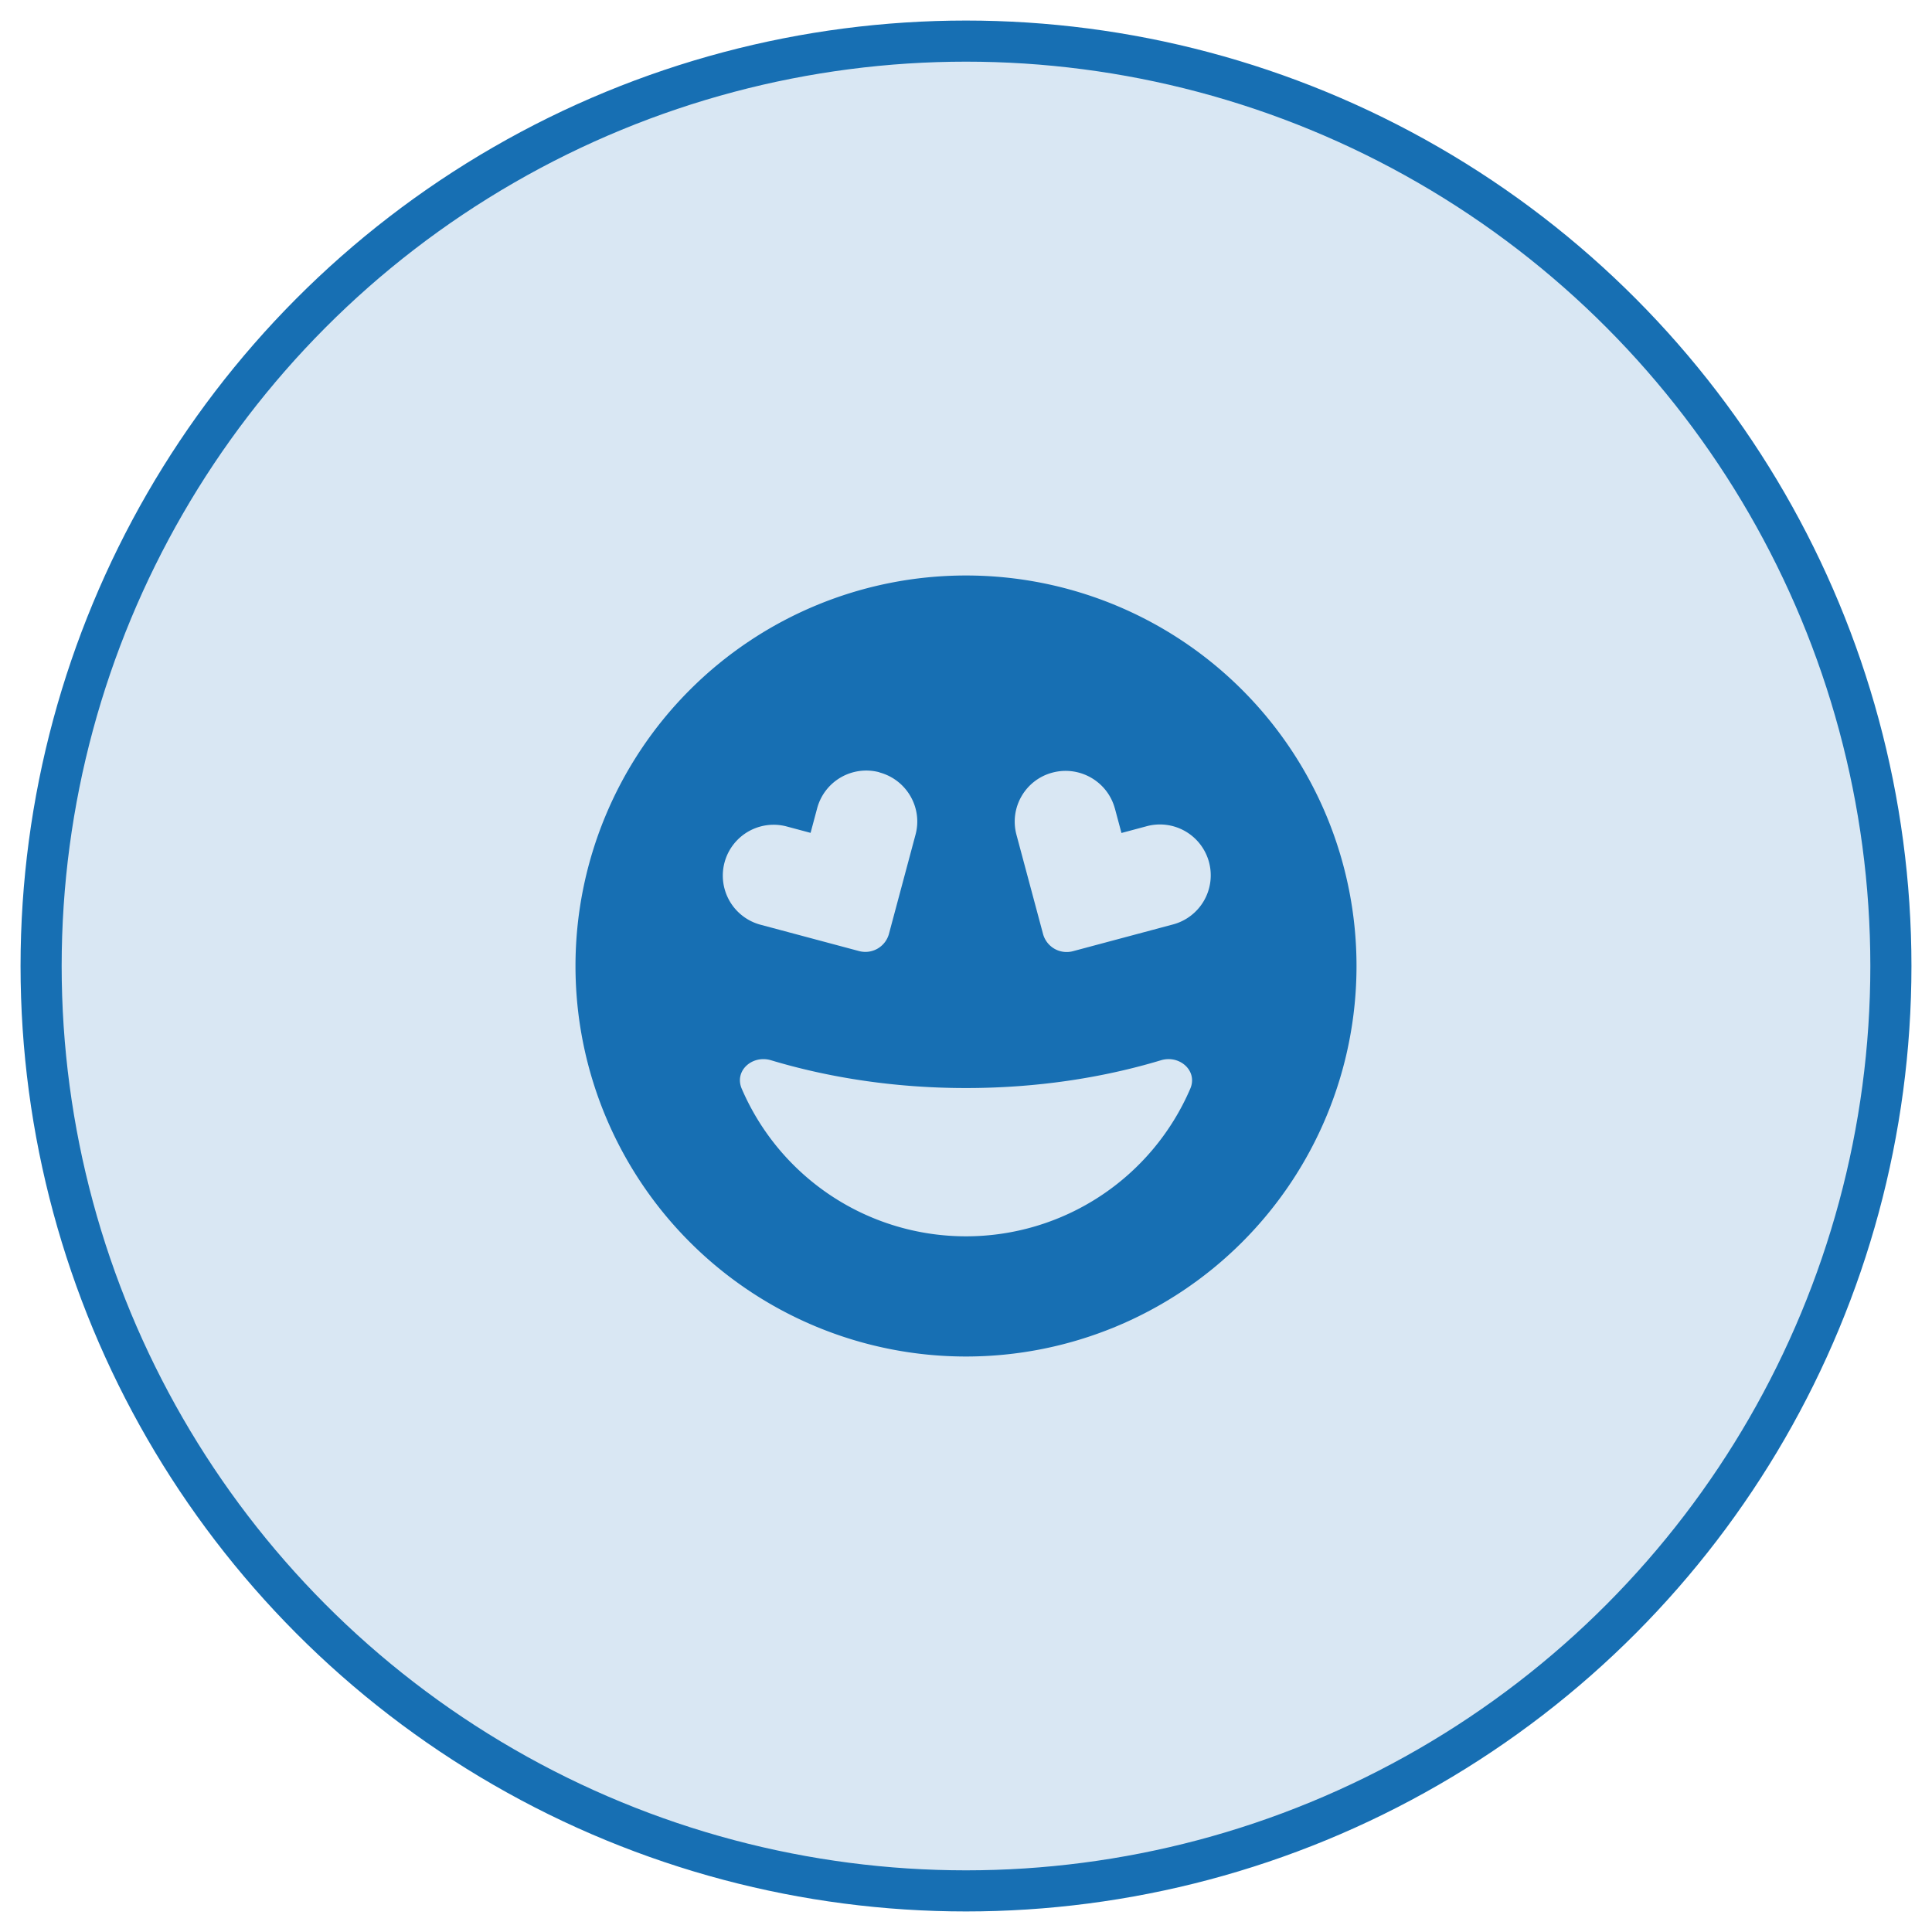
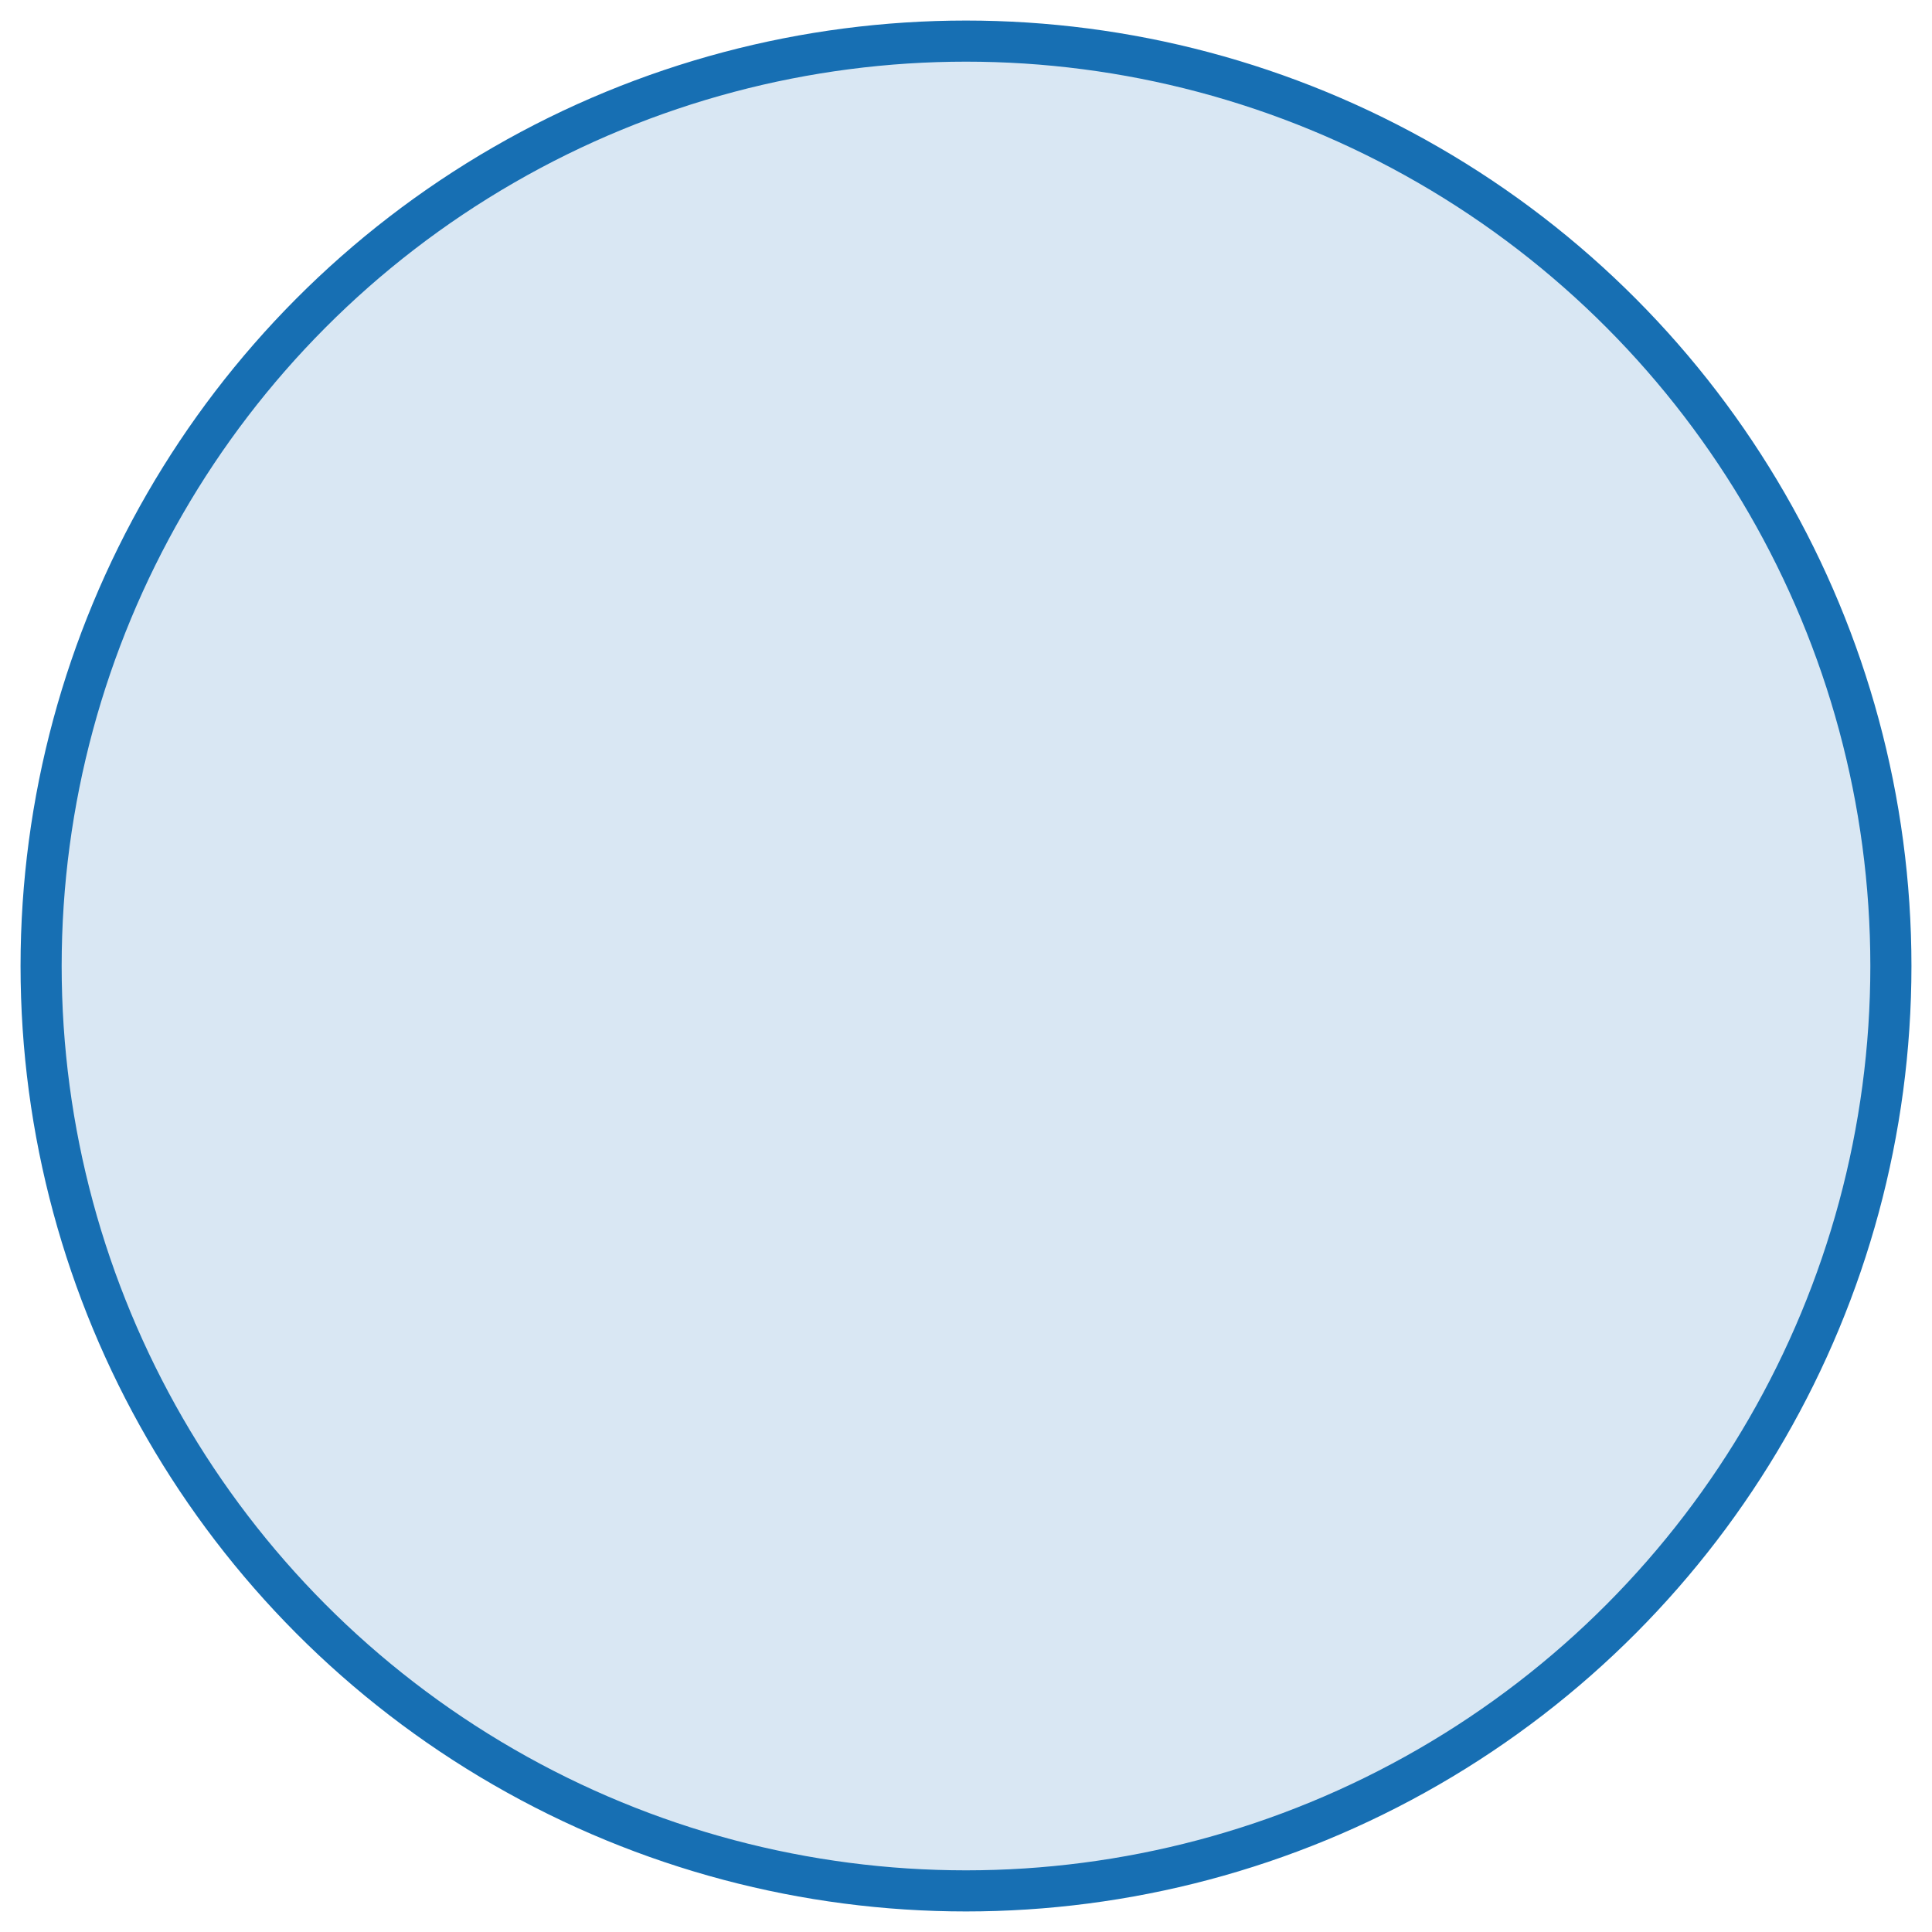
<svg xmlns="http://www.w3.org/2000/svg" width="47" height="47">
  <g transform="translate(1 1)" fill="none" fill-rule="evenodd">
    <circle stroke="#176FB3" fill="#D9E7F3" cx="22.5" cy="22.5" r="22.5" />
-     <path d="M22.5 32a9.5 9.5 0 0 0 9.5-9.5 9.5 9.5 0 0 0-9.5-9.5 9.5 9.5 0 0 0-9.5 9.5 9.5 9.5 0 0 0 9.5 9.5zm4.743-7.207c.456-.137.901.26.712.694a5.937 5.937 0 0 1-5.455 3.589 5.937 5.937 0 0 1-5.455-3.589c-.19-.438.256-.83.712-.694 1.43.43 3.04.676 4.743.676 1.703 0 3.314-.245 4.743-.676zm-6.847-7.002c.66.178 1.054.857.876 1.514l-.646 2.412a.595.595 0 0 1-.727.42l-2.416-.646a1.237 1.237 0 0 1 .638-2.39l.598.16.16-.598a1.237 1.237 0 0 1 1.513-.876l.004.004zm5.726.876l.16.597.597-.16a1.237 1.237 0 1 1 .638 2.39l-2.416.646a.595.595 0 0 1-.727-.42l-.646-2.411c-.178-.661.216-1.34.876-1.514.66-.175 1.34.215 1.518.875v-.003z" fill="#176FB3" fill-rule="nonzero" />
  </g>
</svg>